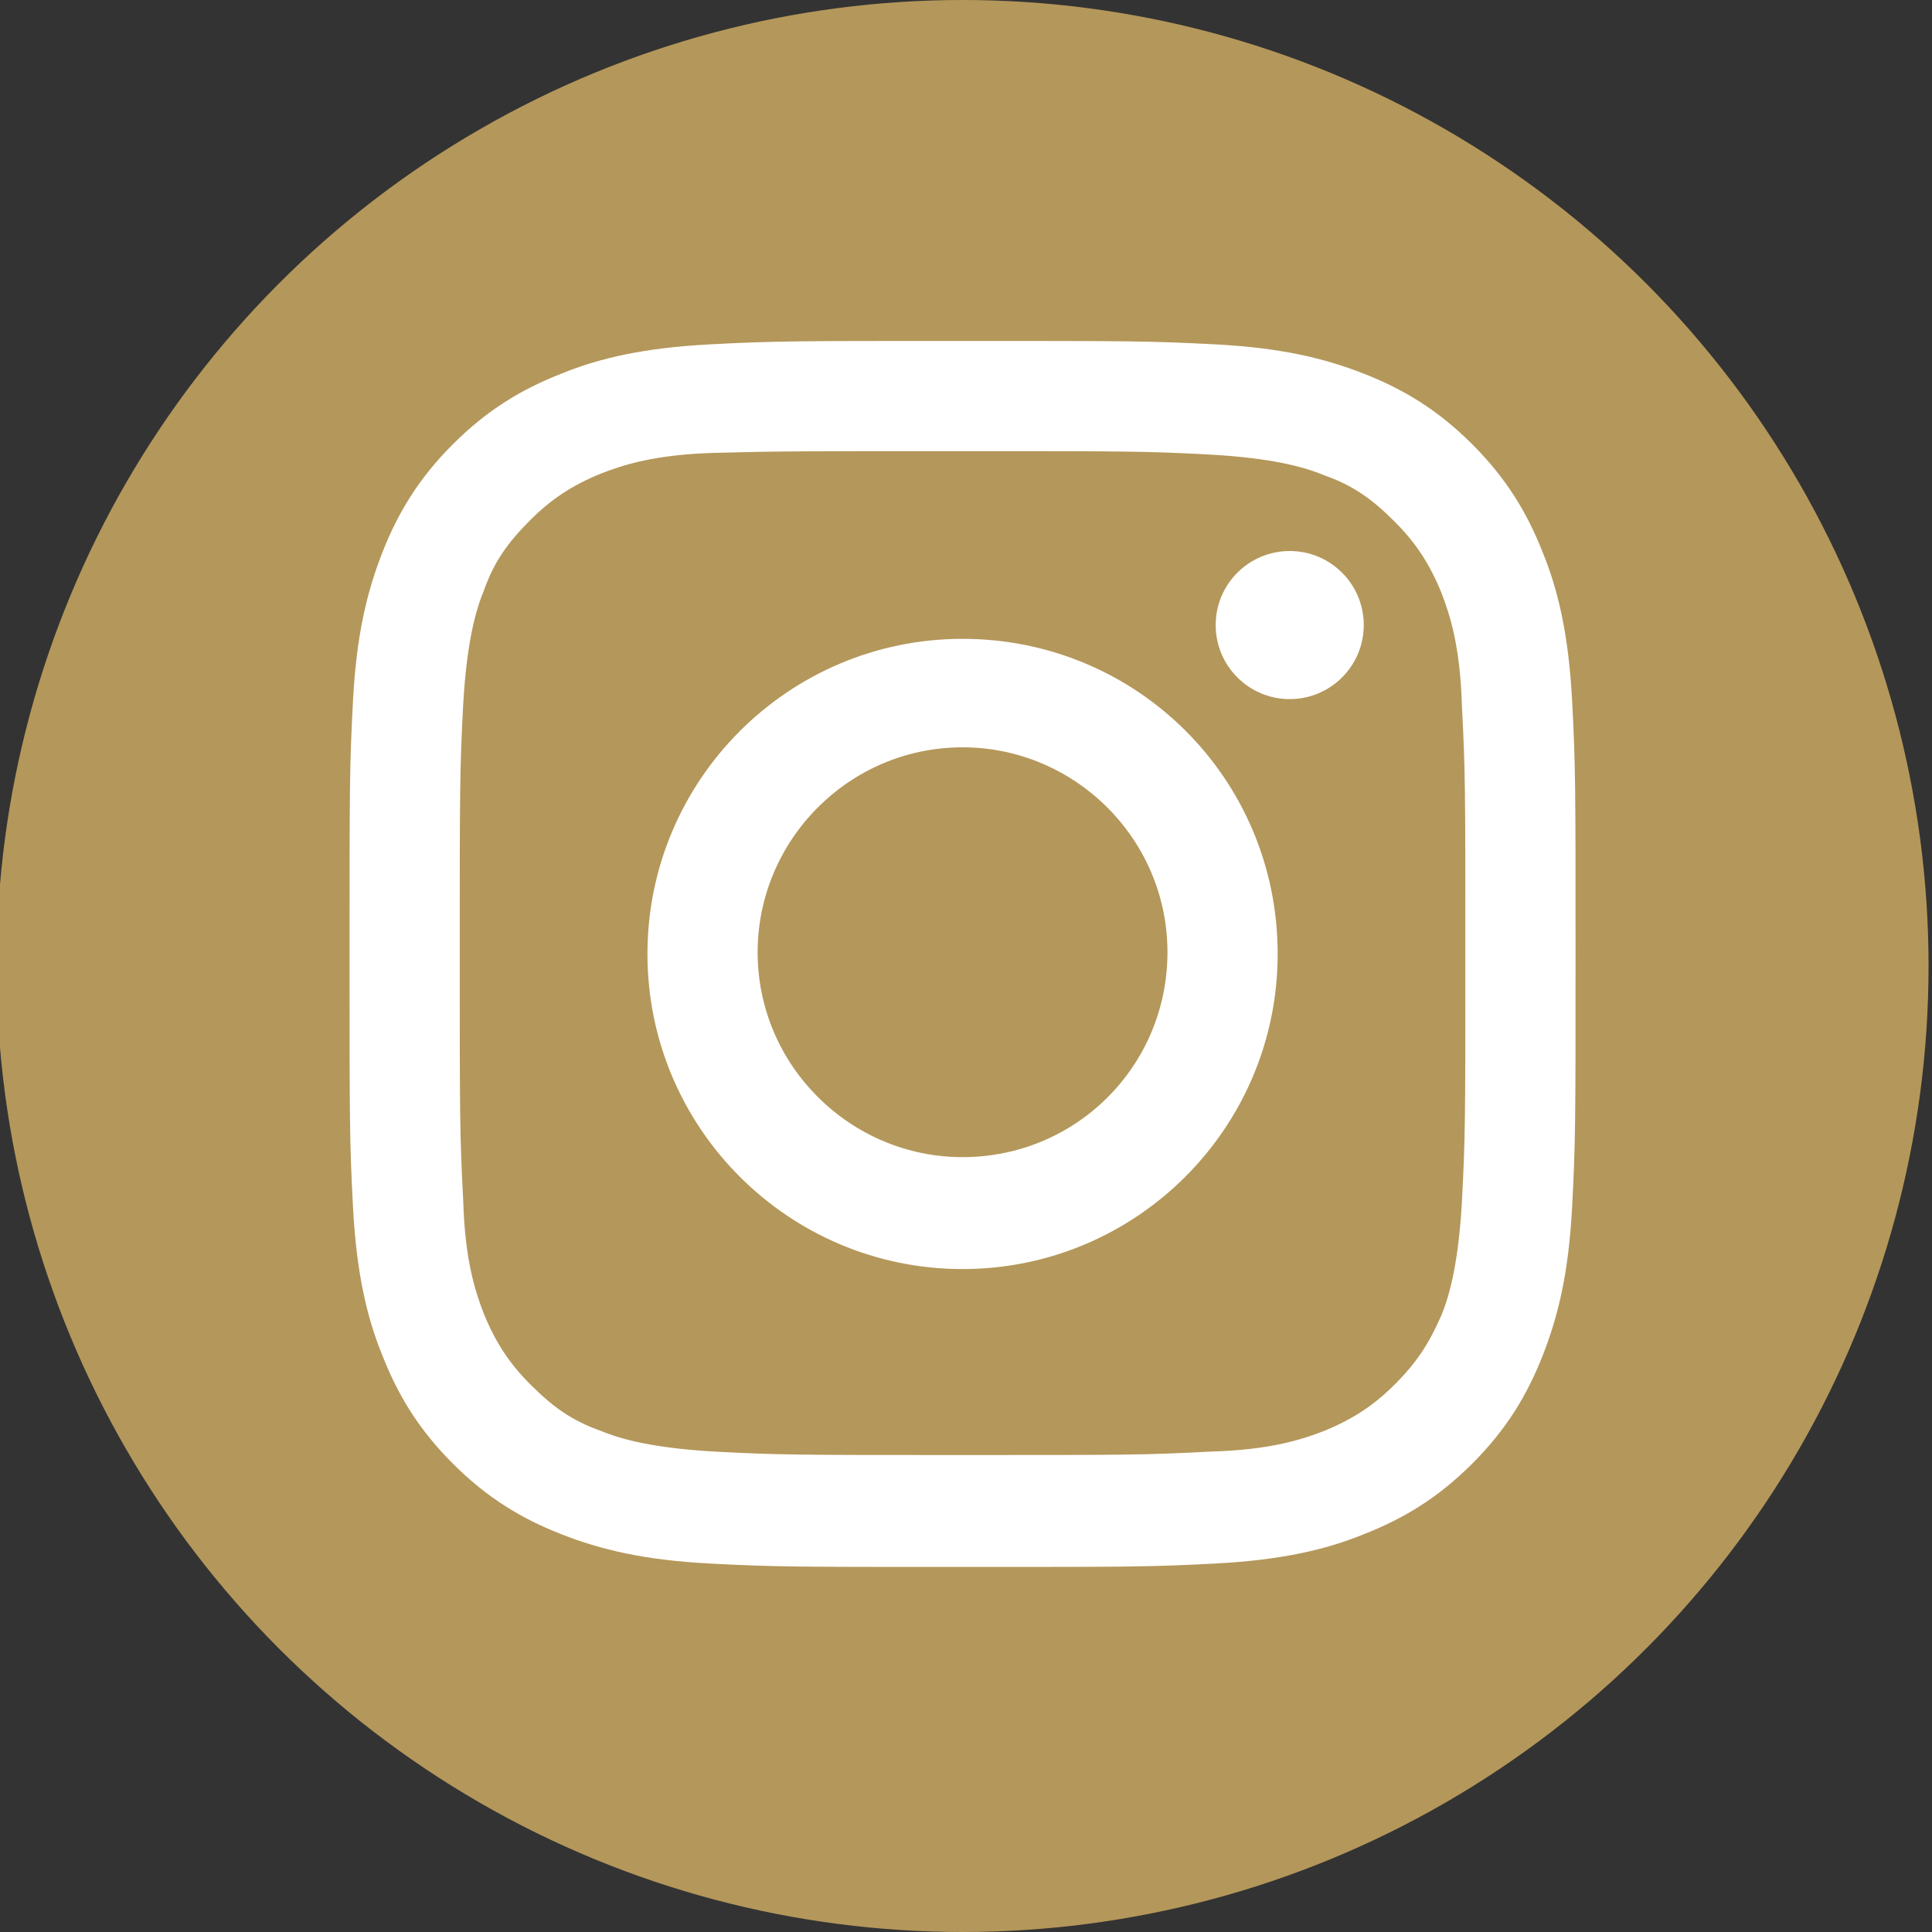
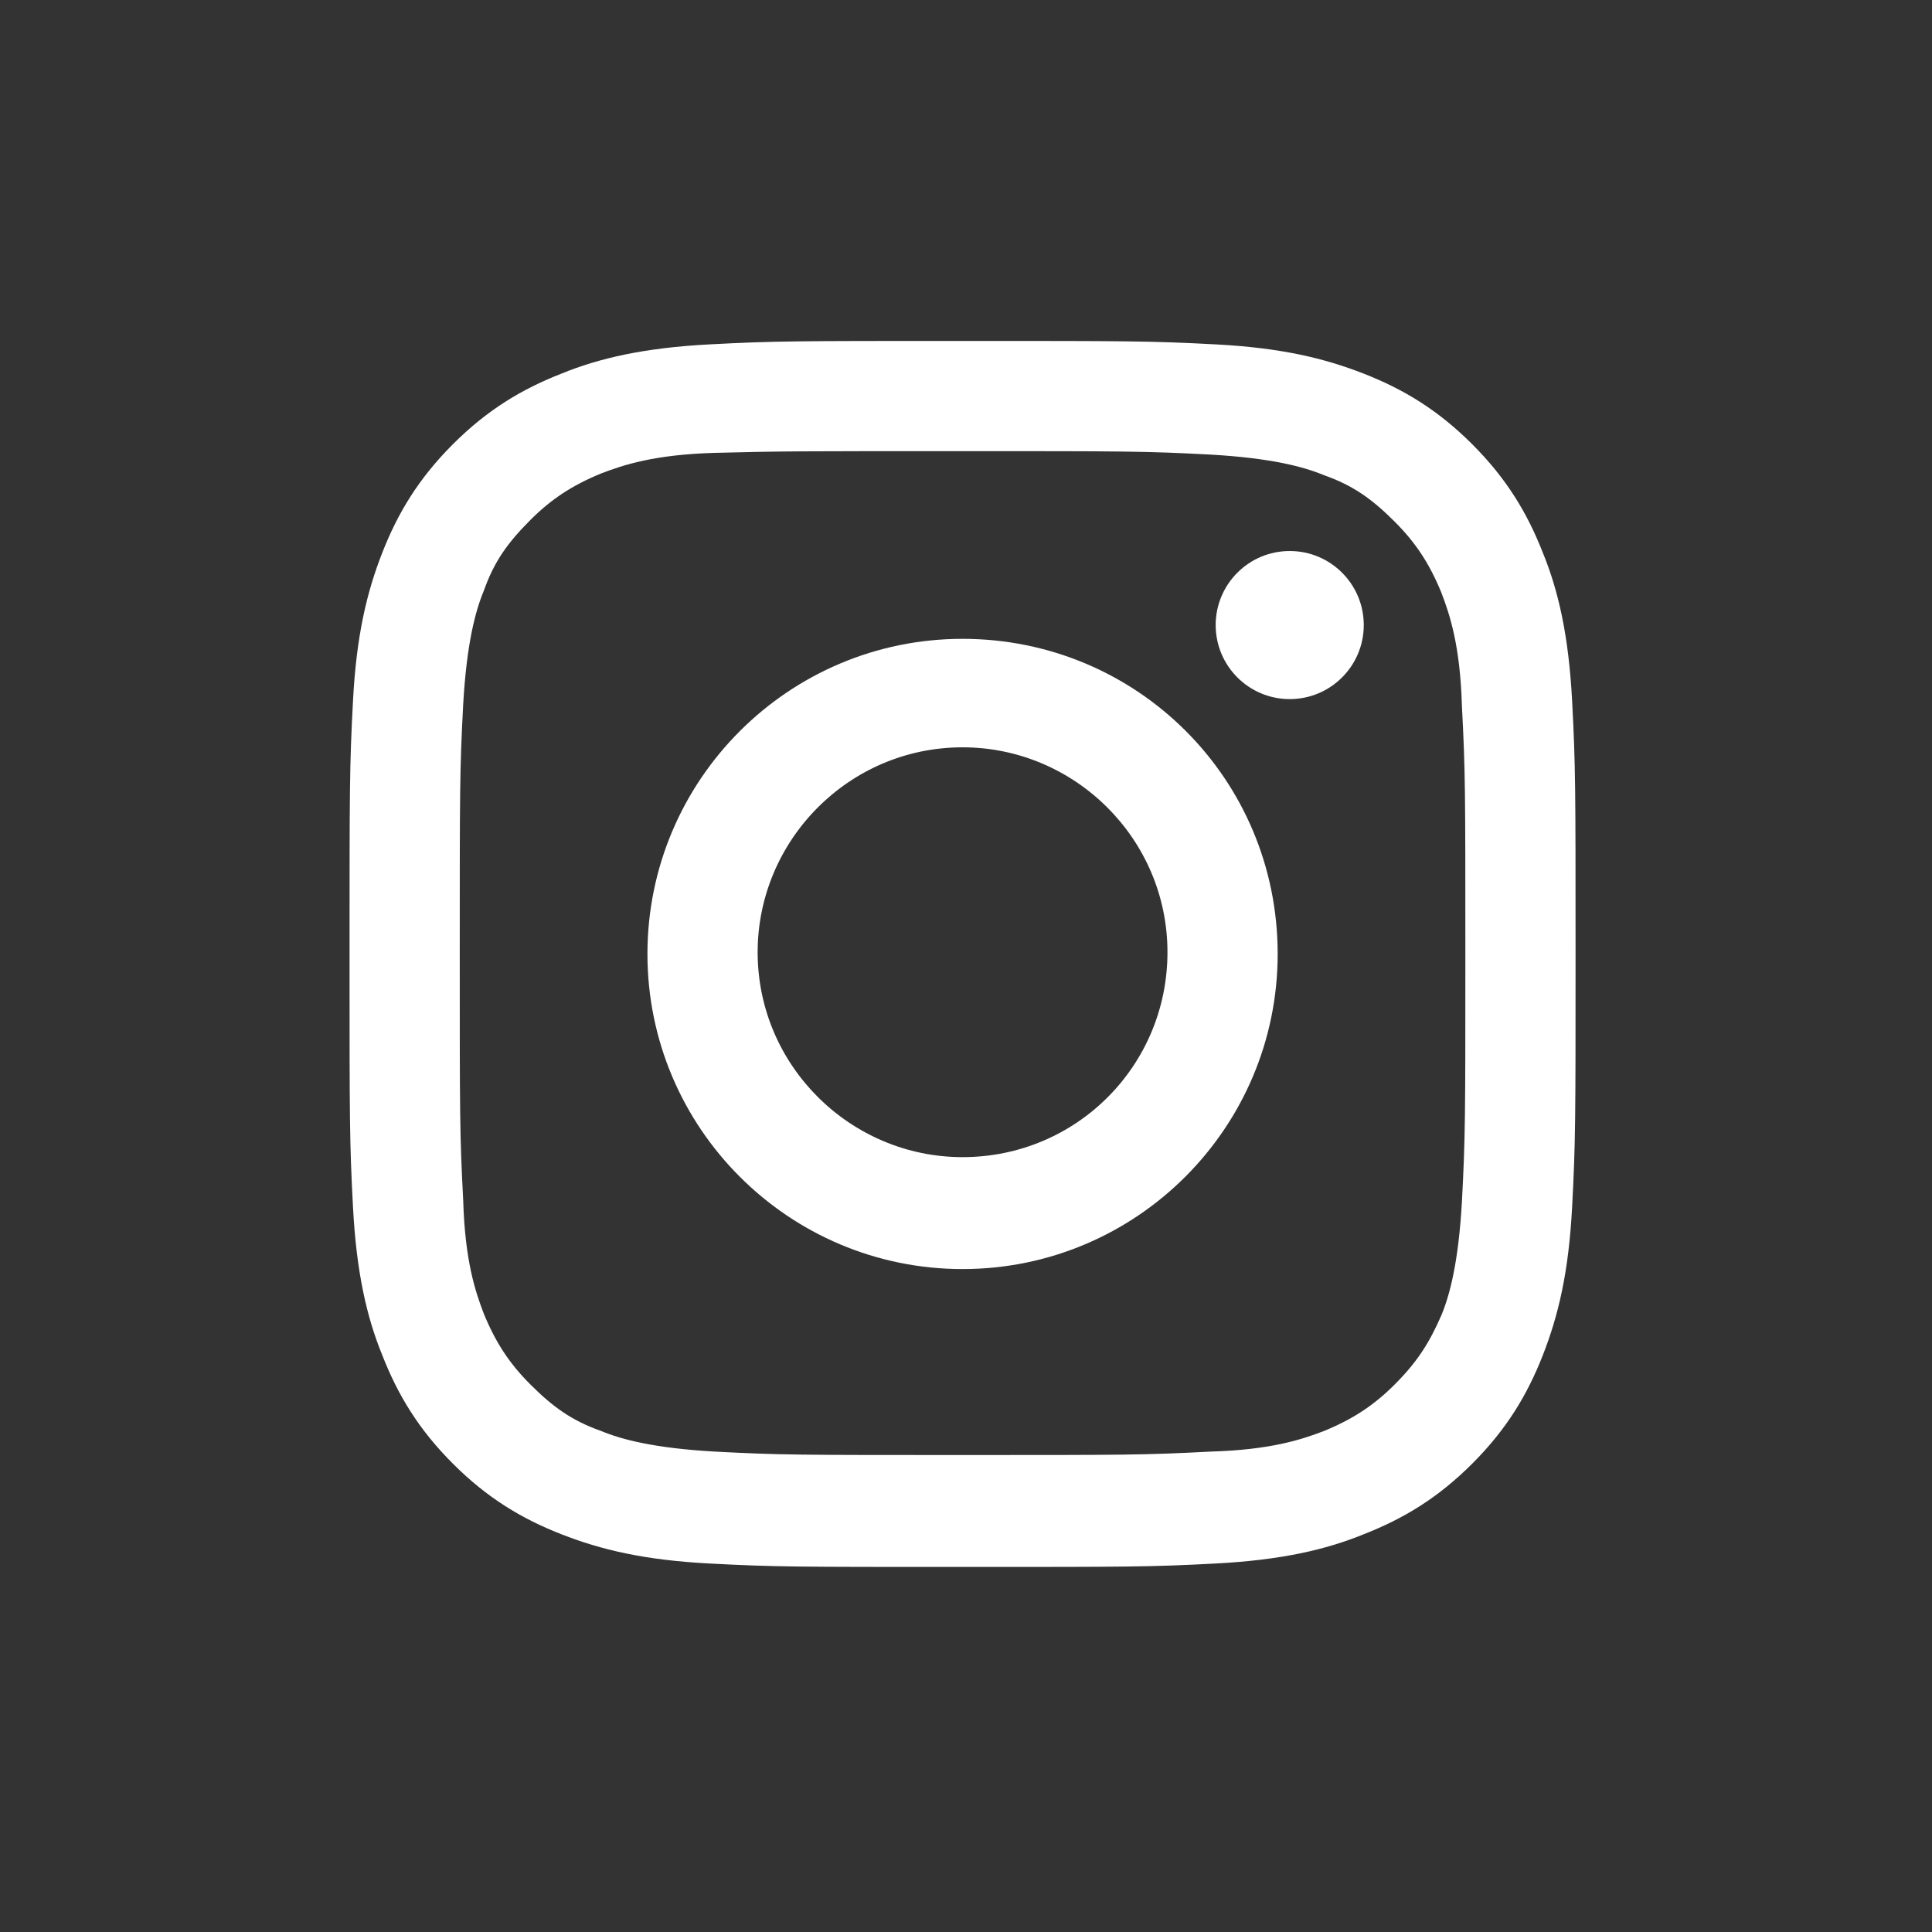
<svg xmlns="http://www.w3.org/2000/svg" version="1.1" id="Capa_1" x="0px" y="0px" viewBox="0 0 112.2 112.2" style="enable-background:new 0 0 112.2 112.2;" xml:space="preserve">
  <rect x="0" y="0" width="112.2" height="112.2" fill="#333333" stroke="none" />
  <style type="text/css">
	.st0{fill:#B4975A;}
	.st1{fill:#FFFFFF;}
</style>
-   <circle class="st0" cx="55.9" cy="56.1" r="56.1" />
  <g>
    <path class="st1" d="M55.9,26.2c9.5,0,10.6,0,14.4,0.2c3.5,0.2,5.4,0.7,6.6,1.2c1.7,0.6,2.8,1.4,4.1,2.7c1.2,1.2,2,2.4,2.7,4.1   c0.5,1.3,1.1,3.1,1.2,6.6c0.2,3.8,0.2,4.9,0.2,14.4s0,10.6-0.2,14.4c-0.2,3.5-0.7,5.4-1.2,6.6C83,78,82.3,79.1,81,80.4   c-1.2,1.2-2.4,2-4.1,2.7c-1.3,0.5-3.1,1.1-6.6,1.2c-3.8,0.2-4.9,0.2-14.4,0.2s-10.6,0-14.4-0.2c-3.5-0.2-5.4-0.7-6.6-1.2   c-1.7-0.6-2.8-1.4-4.1-2.7c-1.2-1.2-2-2.4-2.7-4.1c-0.5-1.3-1.1-3.1-1.2-6.6c-0.2-3.8-0.2-4.9-0.2-14.4s0-10.6,0.2-14.4   c0.2-3.5,0.7-5.4,1.2-6.6c0.6-1.7,1.4-2.8,2.7-4.1c1.2-1.2,2.4-2,4.1-2.7c1.3-0.5,3.1-1.1,6.6-1.2C45.3,26.2,46.5,26.2,55.9,26.2    M55.9,19.8c-9.7,0-10.9,0-14.7,0.2c-3.8,0.2-6.4,0.8-8.6,1.7c-2.3,0.9-4.3,2.1-6.3,4.1c-2,2-3.2,4-4.1,6.3   c-0.9,2.3-1.5,4.8-1.7,8.6c-0.2,3.8-0.2,5-0.2,14.7c0,9.7,0,10.9,0.2,14.7c0.2,3.8,0.8,6.4,1.7,8.6c0.9,2.3,2.1,4.3,4.1,6.3   c2,2,4,3.2,6.3,4.1c2.3,0.9,4.8,1.5,8.6,1.7c3.8,0.2,5,0.2,14.7,0.2s10.9,0,14.7-0.2c3.8-0.2,6.4-0.8,8.6-1.7   c2.3-0.9,4.3-2.1,6.3-4.1c2-2,3.2-4,4.1-6.3c0.9-2.3,1.5-4.8,1.7-8.6c0.2-3.8,0.2-5,0.2-14.7s0-10.9-0.2-14.7   c-0.2-3.8-0.8-6.4-1.7-8.6c-0.9-2.3-2.1-4.3-4.1-6.3c-2-2-4-3.2-6.3-4.1c-2.3-0.9-4.8-1.5-8.6-1.7C66.8,19.8,65.6,19.8,55.9,19.8   L55.9,19.8z" />
    <path class="st1" d="M55.9,37.1c-10.1,0-18.3,8.2-18.3,18.3c0,10.1,8.2,18.3,18.3,18.3s18.3-8.2,18.3-18.3   C74.2,45.2,66,37.1,55.9,37.1z M55.9,67.2c-6.5,0-11.9-5.3-11.9-11.9c0-6.5,5.3-11.9,11.9-11.9c6.5,0,11.9,5.3,11.9,11.9   C67.8,61.9,62.5,67.2,55.9,67.2z" />
    <circle class="st1" cx="74.9" cy="36.3" r="4.3" />
  </g>
</svg>